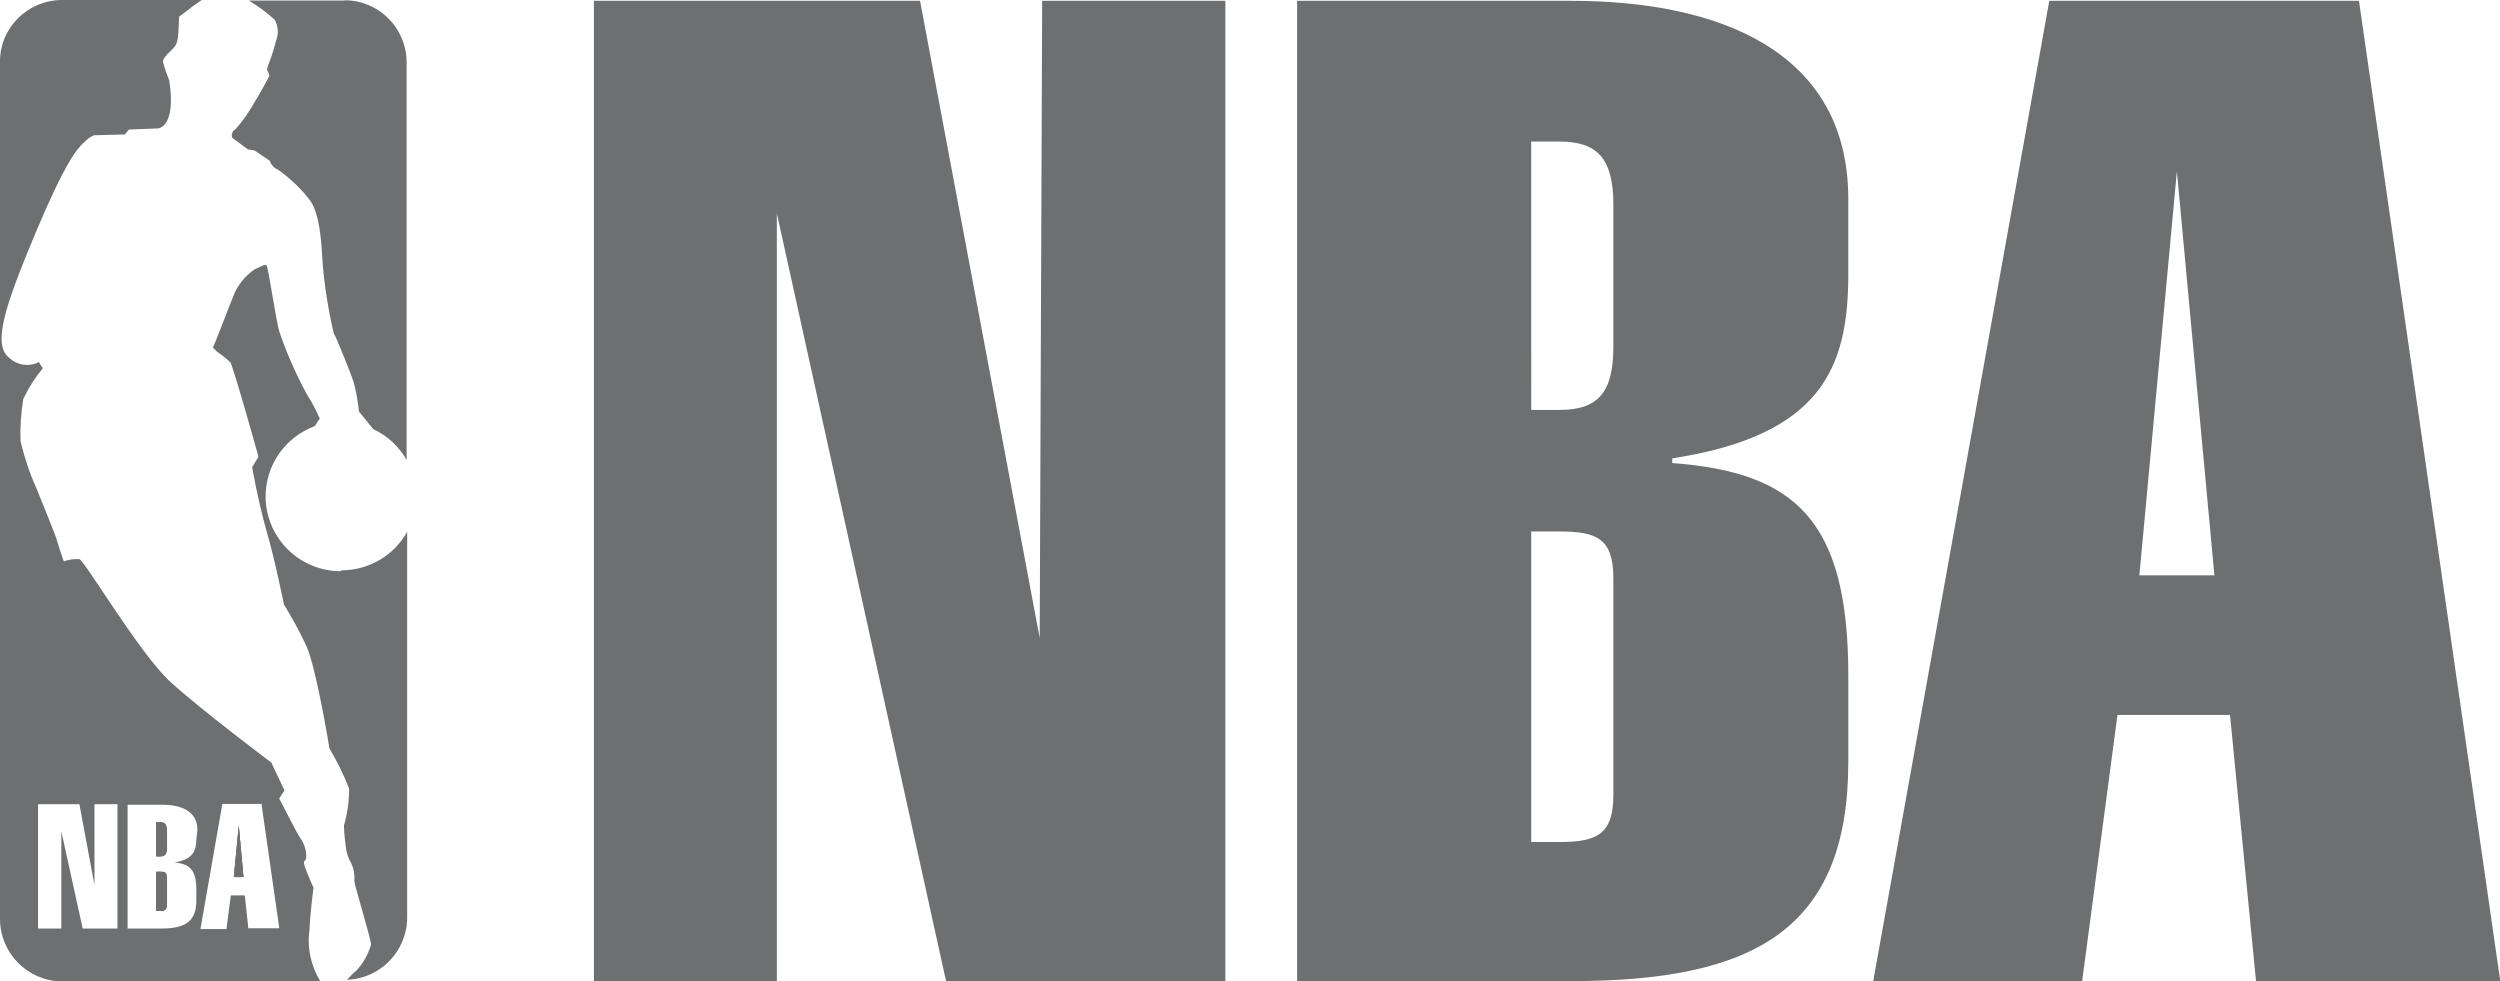
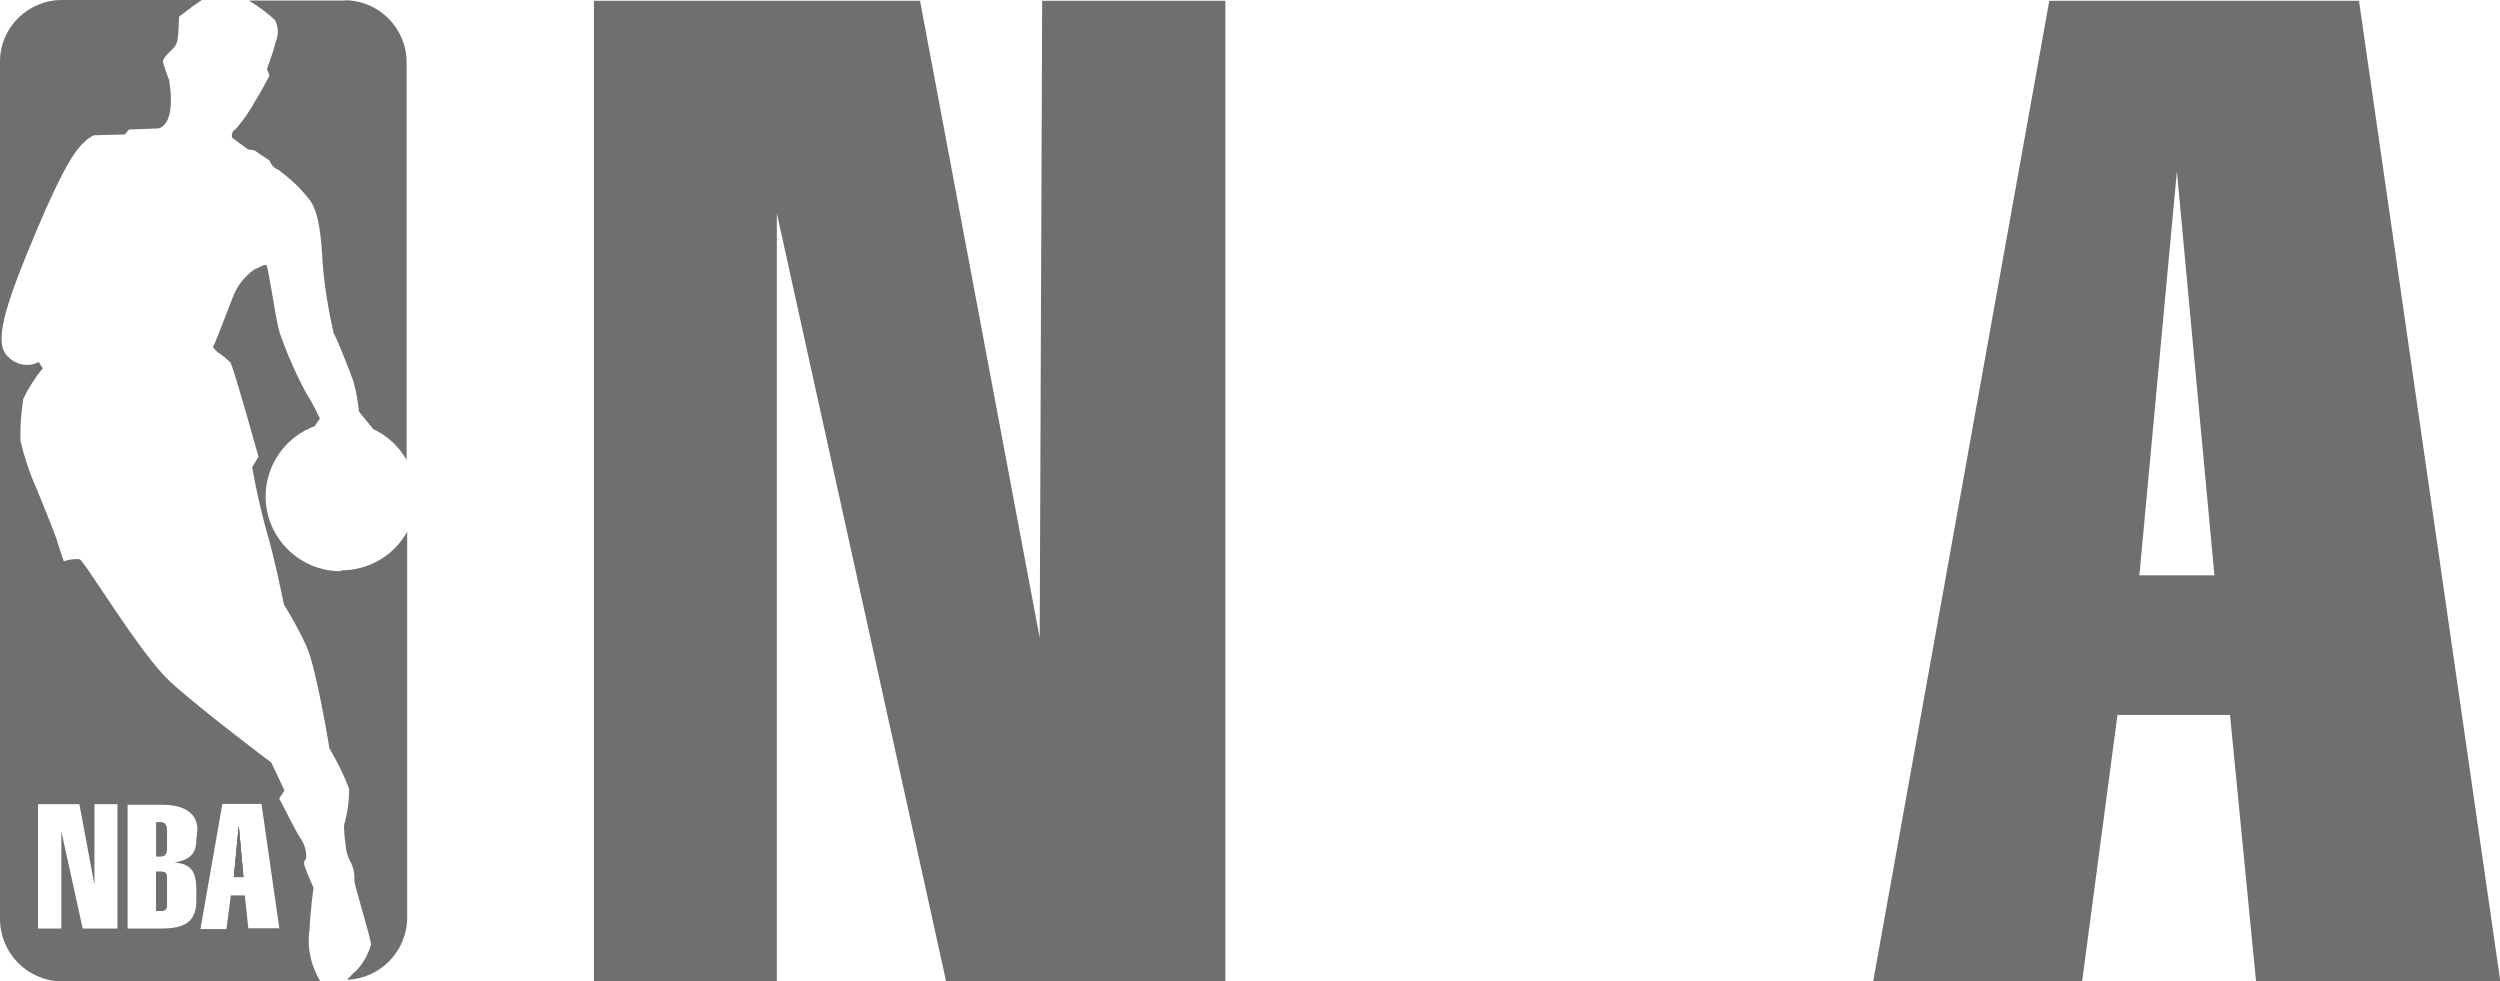
<svg xmlns="http://www.w3.org/2000/svg" id="Calque_1" viewBox="0 0 91.3 35.83">
  <defs>
    <style>
      .cls-1 {
        fill: #6d6f71;
      }
    </style>
  </defs>
  <polygon class="cls-1" points="8.72 30.16 8.89 32.03 8.54 32.03 8.72 30.16" />
  <path class="cls-1" d="M5.85,30.03h-.13v1.25h.13c.17,0,.25-.07.25-.29v-.66c-.02-.22-.08-.3-.25-.3ZM5.85,31.83h-.13v1.43h.13c.17,0,.25-.03.25-.21v-1.01c-.02-.18-.08-.21-.25-.21ZM5.85,31.83h-.13v1.43h.13c.17,0,.25-.03.25-.21v-1.01c-.02-.18-.08-.21-.25-.21ZM5.85,30.03h-.13v1.25h.13c.17,0,.25-.07.25-.29v-.66c-.02-.22-.08-.3-.25-.3ZM11.3,34.03c.03-.76.15-1.61.15-1.61,0,0-.19-.42-.3-.72s0-.24.03-.35c.02-.25-.05-.5-.19-.71-.23-.33-.76-1.46-.79-1.46s.19-.31.19-.31l-.48-1.02s-2.6-1.95-3.7-2.96-3.13-4.43-3.31-4.47c-.19-.01-.38.01-.57.08,0,0-.12-.33-.27-.83-.08-.24-.41-1.05-.73-1.84-.25-.55-.44-1.13-.58-1.72-.02-.52.02-1.03.1-1.54.19-.4.43-.78.72-1.13-.03,0-.15-.22-.15-.22-.36.19-.8.12-1.09-.16-.61-.48-.15-1.88.95-4.51s1.55-3.14,1.78-3.34c.1-.11.23-.21.37-.27l1.13-.03.15-.18,1.06-.04s.68-.03.41-1.76c-.09-.22-.17-.45-.23-.68,0-.1.15-.26.18-.29.37-.36.37-.29.41-1.35l.5-.38L7.37,0H2.27C1.02,0,0,1,0,2.25v31.31c0,1.25,1.01,2.27,2.26,2.28,0,0,0,0,0,0h9.44c-.33-.54-.48-1.17-.41-1.8ZM4.31,33.91h-1.29l-.78-3.55v3.55h-.85v-4.54h1.51l.55,2.95v-2.95h.84v4.54ZM7.17,30.64c0,.43-.12.75-.81.86h0c.56.04.81.26.81.99v.4c0,.78-.43,1.02-1.28,1.02h-1.23v-4.52h1.27c.68,0,1.28.23,1.28.92l-.04.35ZM9.07,33.91l-.13-1.21h-.51l-.16,1.23h-.95l.8-4.57h1.43l.65,4.54h-1.13ZM5.85,31.83h-.13v1.43h.13c.17,0,.25-.03.25-.21v-1.01c-.01-.18-.07-.21-.24-.21h0ZM5.85,30.03h-.13v1.25h.13c.17,0,.25-.07.25-.29v-.66c-.01-.22-.07-.3-.24-.3h0Z" />
  <path class="cls-1" d="M6.08,30.32v.66c0,.22-.08.29-.25.29h-.13v-1.24h.13c.19,0,.25.07.25.29Z" />
  <path class="cls-1" d="M6.08,32.05v1.01c0,.18-.08.21-.25.21h-.13v-1.43h.13c.19,0,.25.02.25.21Z" />
  <polygon class="cls-1" points="8.89 32.03 8.54 32.03 8.72 30.16 8.89 32.03" />
-   <path class="cls-1" d="M6.08,30.32v.66c0,.22-.08.29-.25.29h-.13v-1.24h.13c.19,0,.25.07.25.29Z" />
  <path class="cls-1" d="M6.08,32.05v1.01c0,.18-.08.21-.25.21h-.13v-1.43h.13c.19,0,.25.02.25.21Z" />
  <polygon class="cls-1" points="8.89 32.03 8.54 32.03 8.72 30.16 8.89 32.03" />
  <path class="cls-1" d="M12.46,20.86c-1.51.01-2.74-1.2-2.76-2.7-.01-1.16.71-2.2,1.8-2.6.05-.09.11-.18.18-.27-.14-.31-.29-.61-.48-.9-.39-.72-.72-1.47-.99-2.25-.14-.45-.41-2.41-.48-2.45s-.11,0-.44.15c-.34.24-.61.57-.76.95-.11.26-.72,1.88-.75,1.88s.15.18.15.18c.17.11.33.24.48.38.11.15,1.03,3.45,1.03,3.45l-.23.38s.05.31.14.74c.09.43.23,1.05.38,1.58.31,1.05.64,2.7.64,2.7,0,0,.48.76.83,1.54s.83,3.68.83,3.71c.28.47.52.96.72,1.47,0,.46-.06.91-.19,1.35.01.29.04.58.08.86.03.18.09.36.19.52.09.2.13.42.11.64,0,.15.61,2.11.61,2.33-.11.37-.3.71-.57.98-.03,0-.28.28-.31.3,1.22-.04,2.19-1.04,2.2-2.26v-14.1c-.49.88-1.41,1.41-2.42,1.41Z" />
  <path class="cls-1" d="M12.59.02h-3.5c.34.21.66.44.95.71.13.25.14.54.03.79-.06.25-.14.5-.23.74,0,0-.11.27-.08.31.04.06.06.13.08.2,0,0-.44.82-.48.85-.22.41-.48.79-.79,1.13-.08,0-.14.24-.08.29l.57.42.23.03.56.38c.05.15.16.27.31.33.44.32.84.69,1.17,1.13.34.48.41,1.47.45,2.25.07.88.21,1.74.41,2.6.08.1.61,1.43.72,1.76.1.36.16.72.2,1.09l.52.64c.51.24.94.63,1.22,1.13V2.26c-.01-1.24-1.02-2.25-2.26-2.25Z" />
  <polygon class="cls-1" points="44.75 35.83 34.55 35.83 28.37 7.79 28.37 35.83 21.69 35.83 21.69 .03 33.6 .03 37.97 23.3 38.06 .03 44.75 .03 44.75 35.83" />
-   <path class="cls-1" d="M67.5,10v-2.73C67.5,1.82,62.7.03,57.38.03h-10.01v35.8h10.01c6.67,0,10.12-1.87,10.12-8.01v-3.15c0-5.72-1.97-7.42-6.43-7.76v-.17c5.48-.85,6.43-3.33,6.43-6.74ZM58.92,29.04c0,1.43-.6,1.71-1.97,1.71h-1.03v-11.34h1.03c1.37,0,1.97.26,1.97,1.71v7.93ZM58.92,12.67c0,1.71-.6,2.3-1.97,2.3h-1.03V5.17h1.03c1.37,0,1.97.6,1.97,2.3v5.2Z" />
  <path class="cls-1" d="M86.15.03h-11.31l-6.43,35.8h7.63l1.29-9.72h4.11l.95,9.72h8.92L86.15.03ZM78.13,21.01l1.37-14.75,1.37,14.75h-2.75Z" />
</svg>